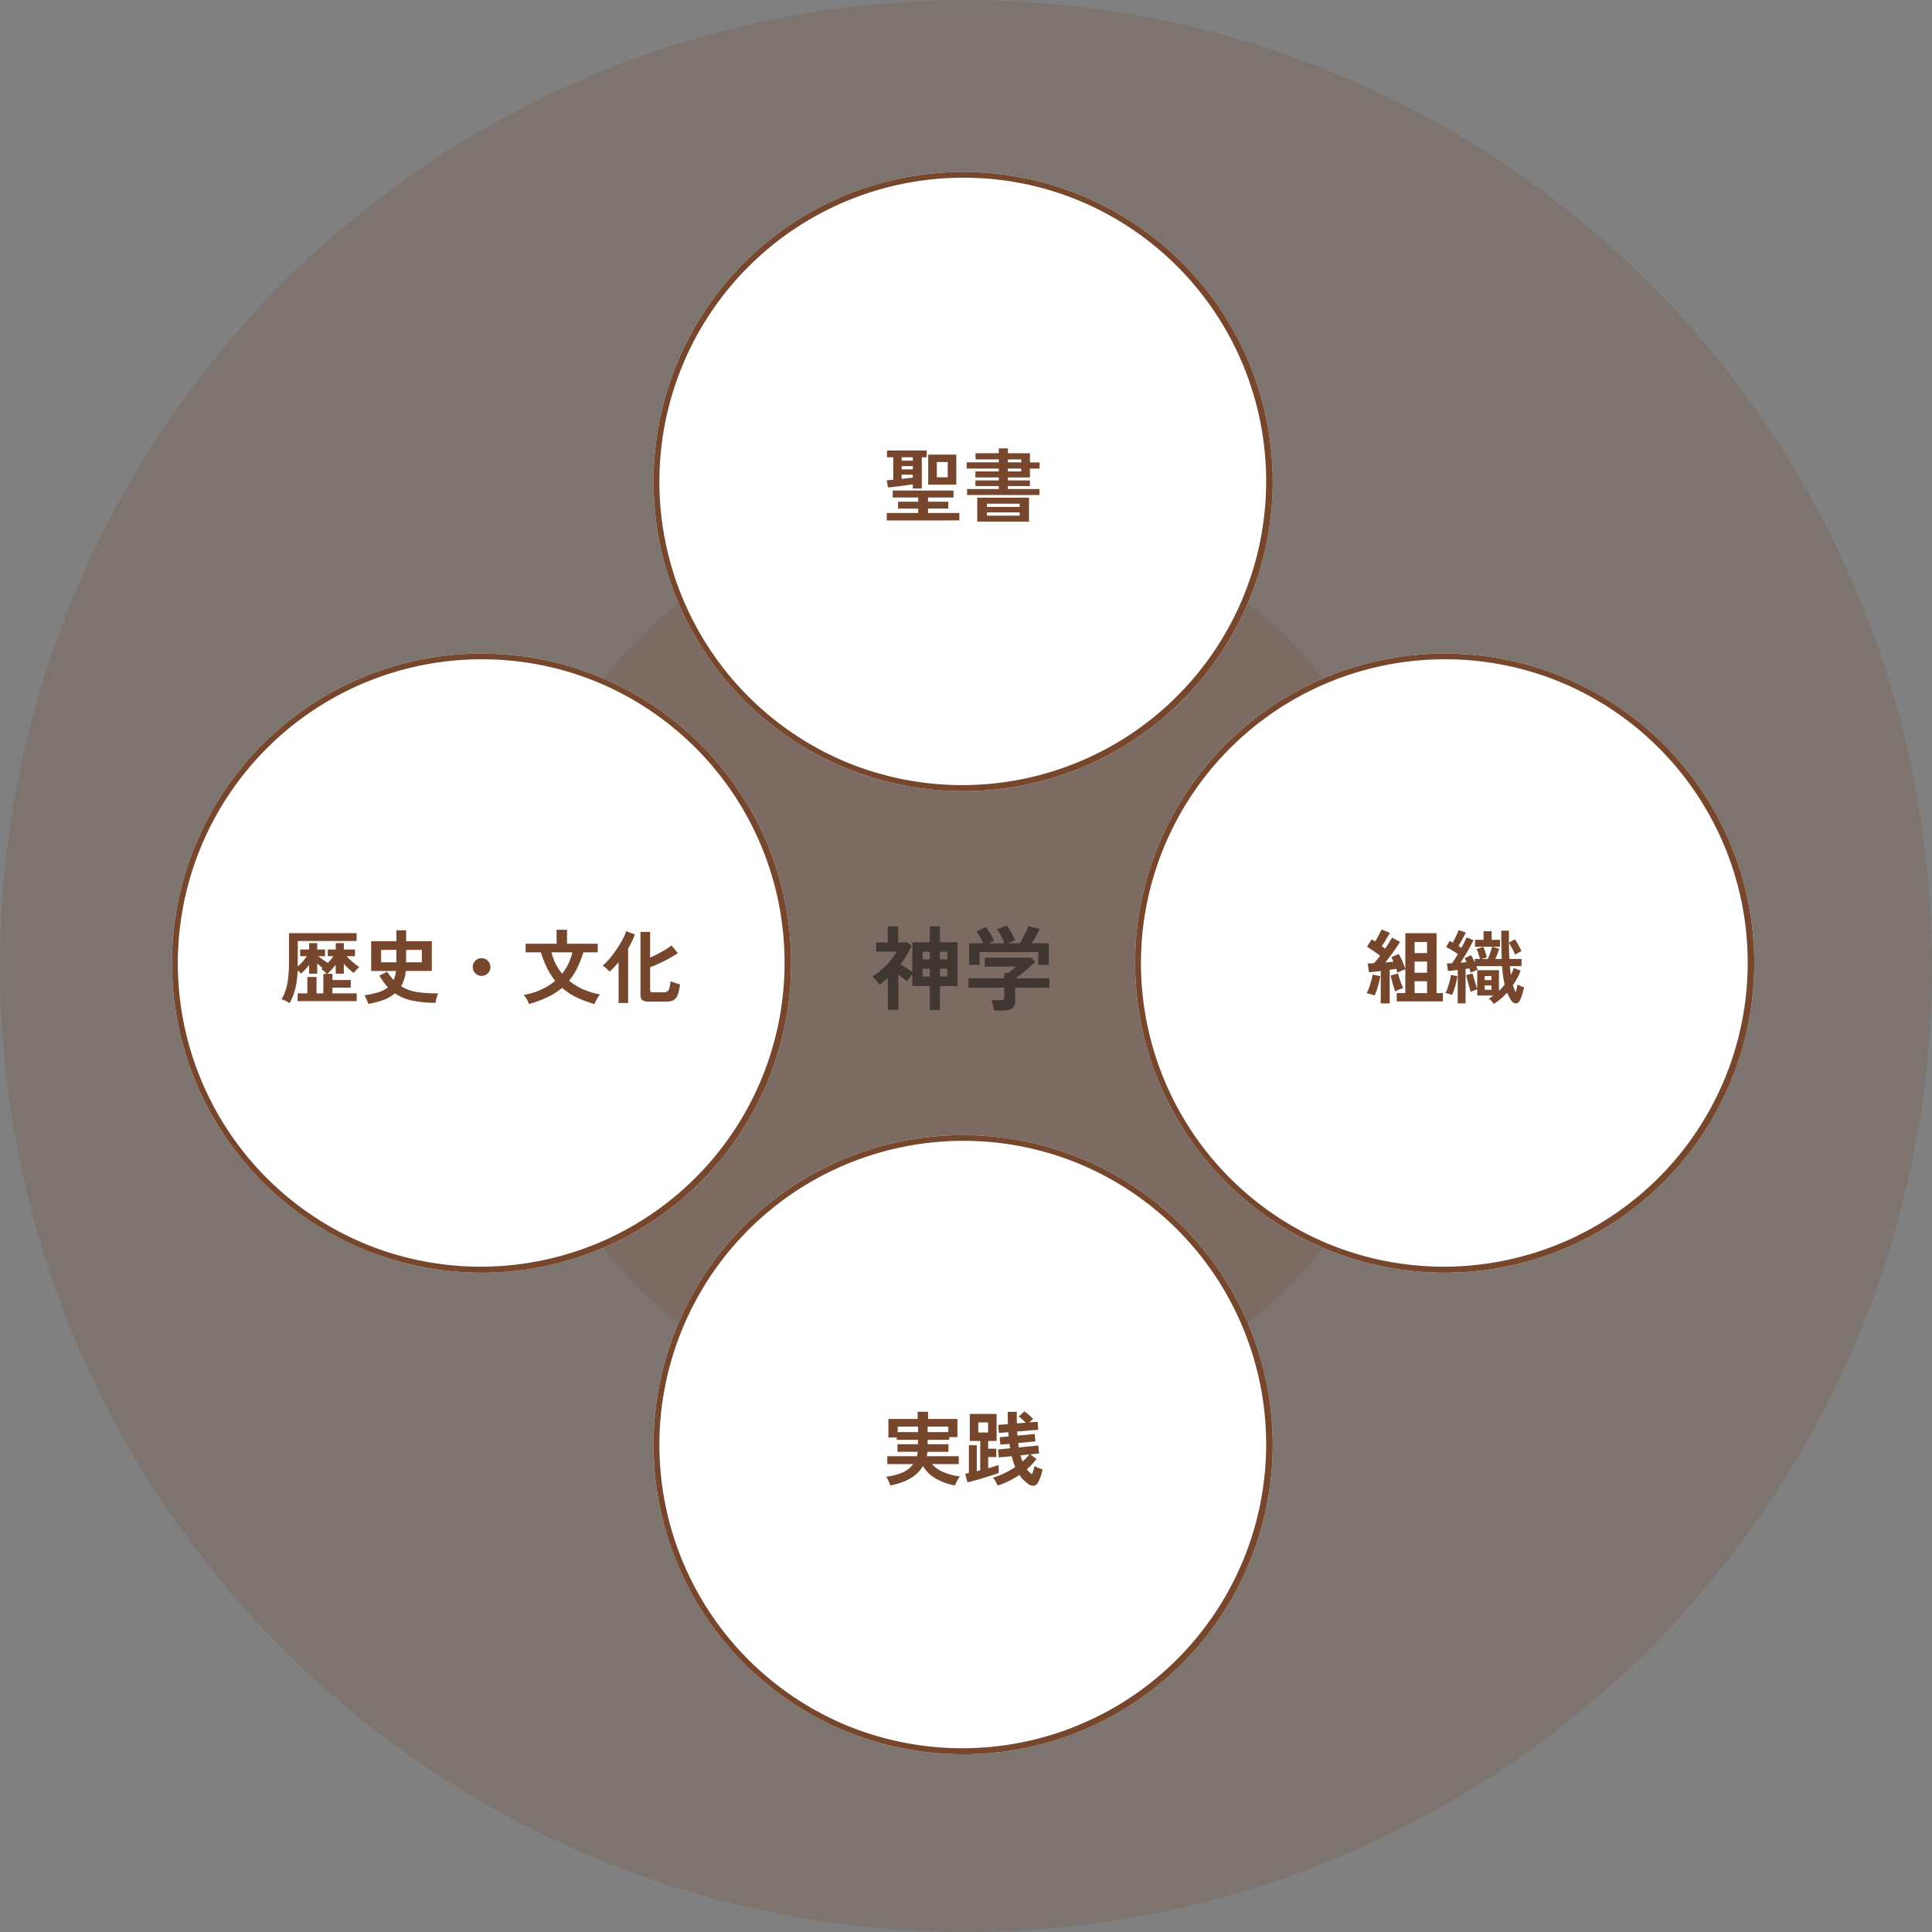
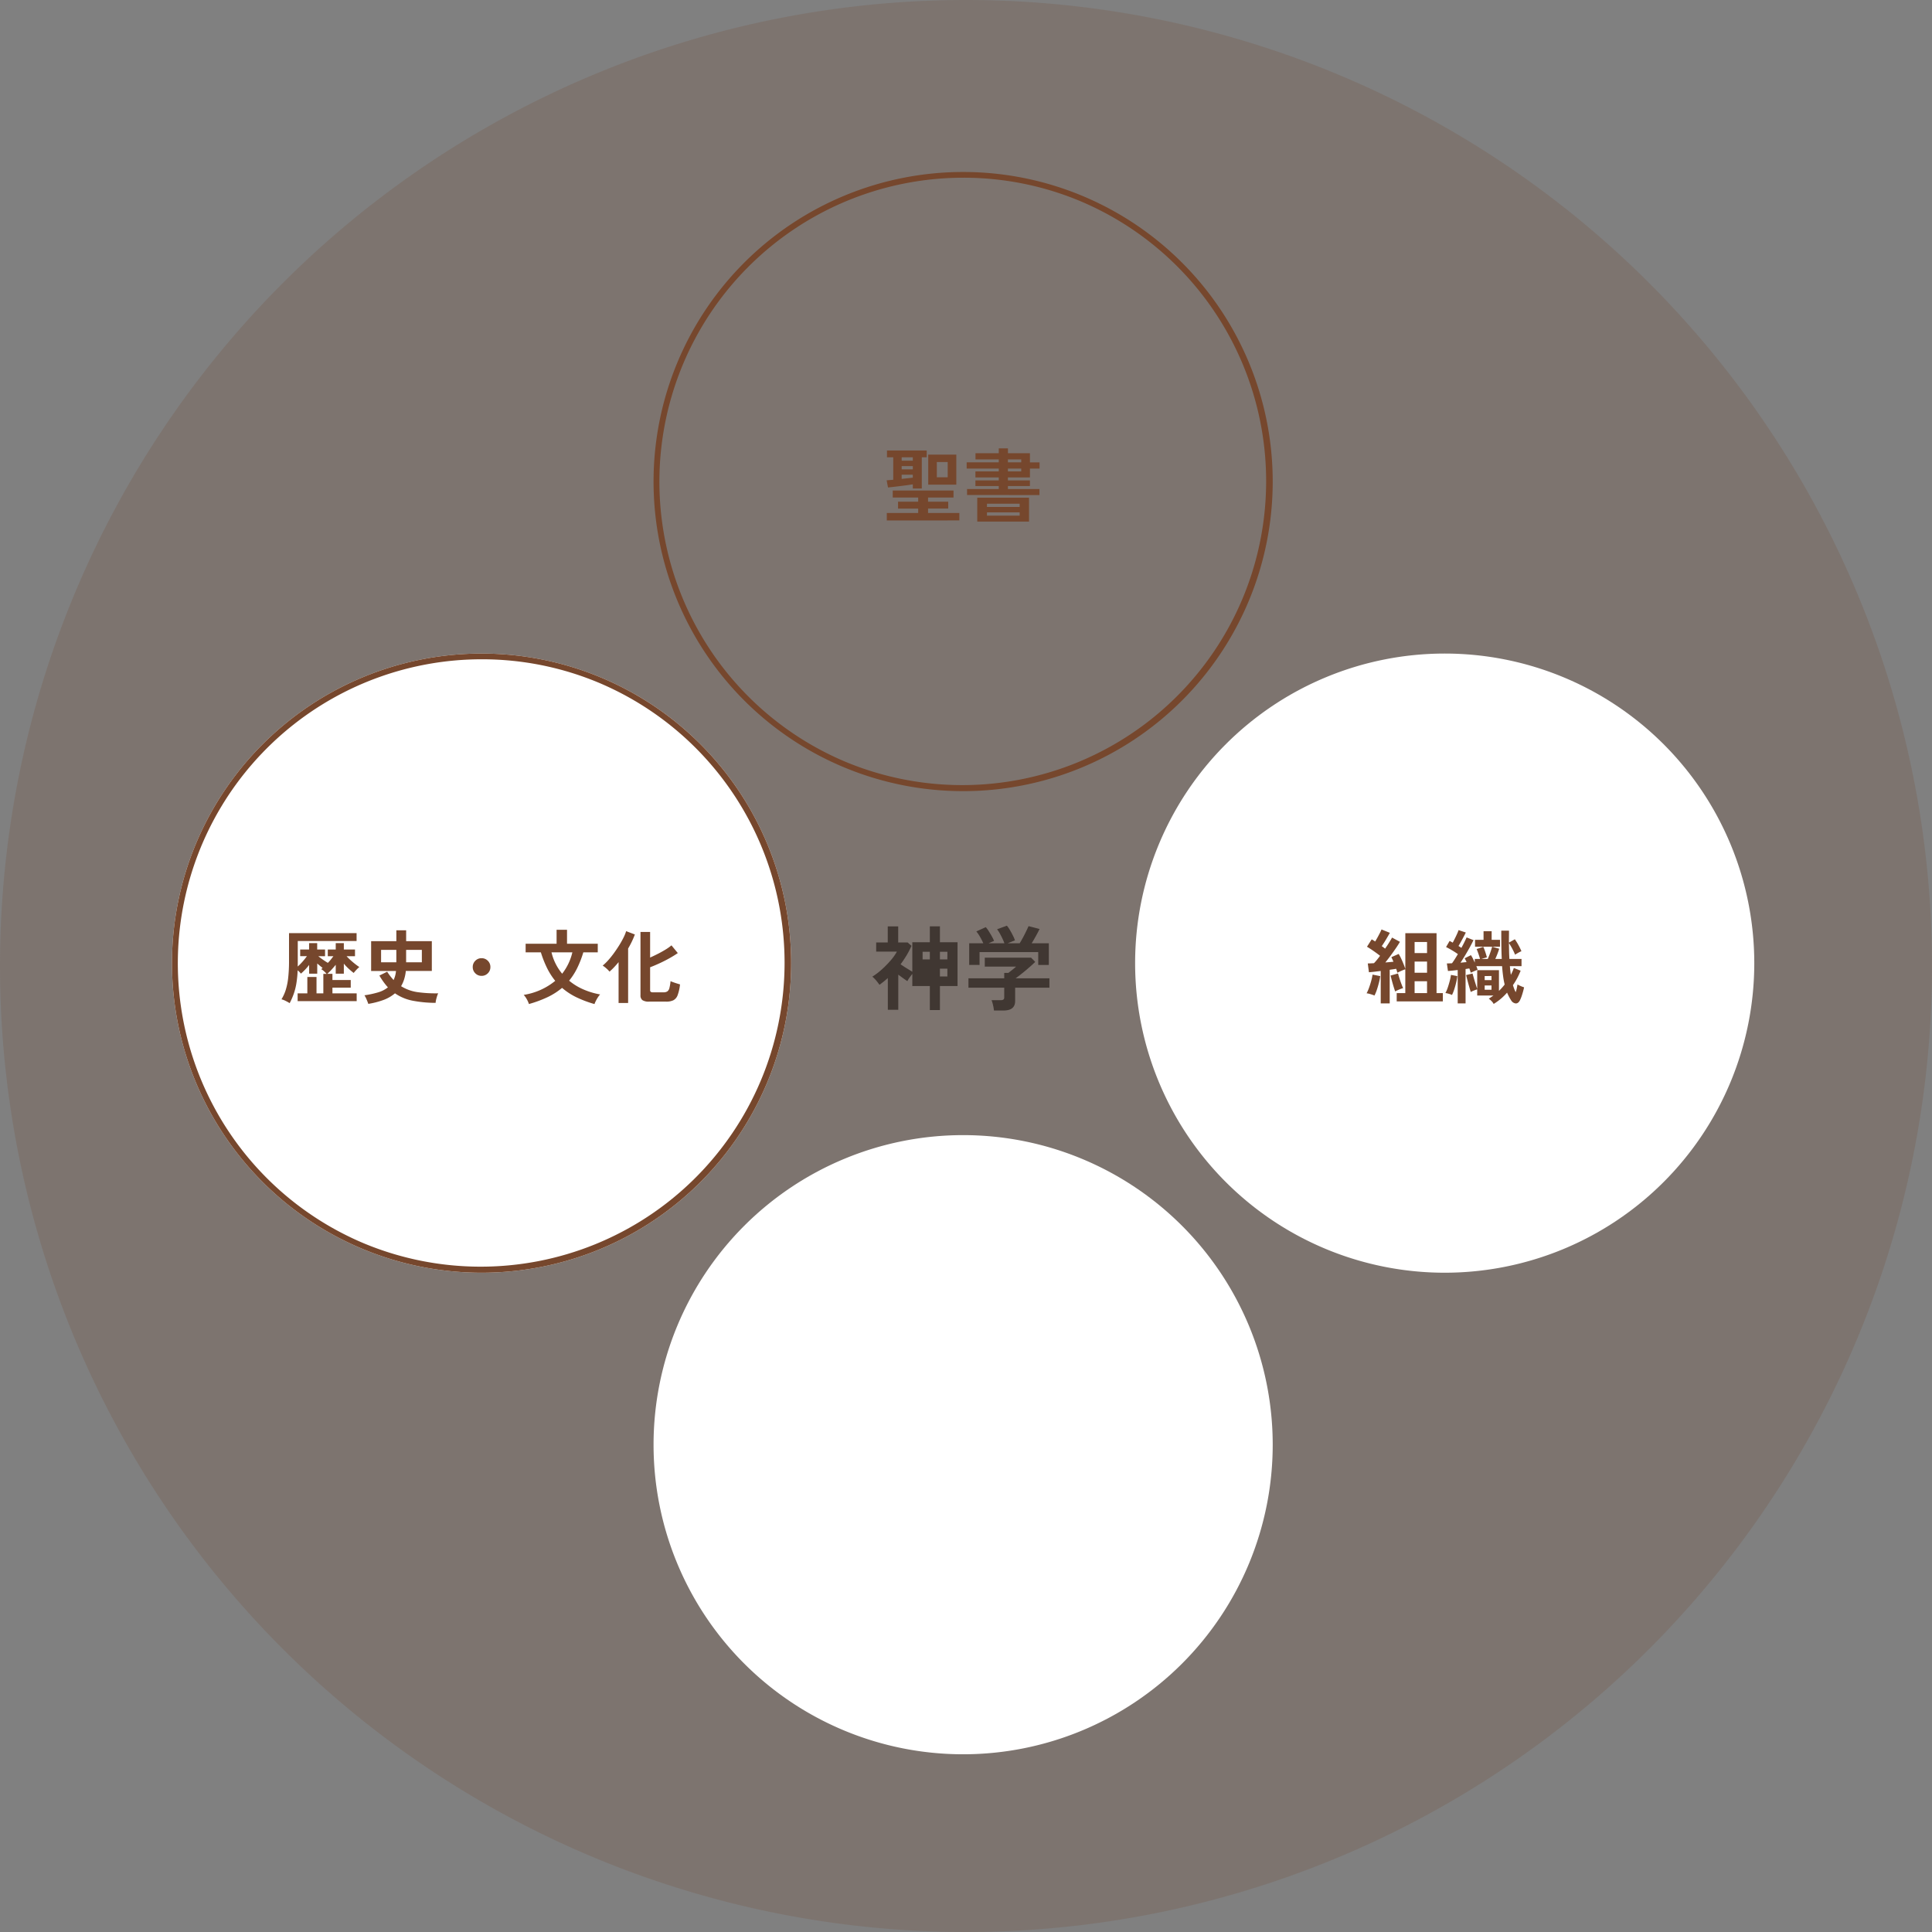
<svg xmlns="http://www.w3.org/2000/svg" width="337" height="337" viewBox="0 0 337 337">
  <rect x="0" y="0" width="337" height="337" fill="#808080" stroke="none" />
  <g id="_" data-name="２" transform="translate(-2564 -981)">
-     <path id="パス_21252" data-name="パス 21252" d="M80,0A80,80,0,1,1,0,80,80,80,0,0,1,80,0Z" transform="translate(2652 1069)" fill="#76472d" opacity="0.2" />
-     <path id="パス_21253" data-name="パス 21253" d="M-5.808,1.184V-3.008H-8.864V-5.12q-.24.3-.488.648a3.99,3.99,0,0,0-.376.616q-.336-.224-.744-.52t-.84-.616V1.136h-1.824V-4.4q-.352.32-.72.616t-.736.568a7.549,7.549,0,0,0-.576-.752,4.956,4.956,0,0,0-.672-.672,11.794,11.794,0,0,0,1.632-1.24,17.112,17.112,0,0,0,1.544-1.568,9.027,9.027,0,0,0,1.112-1.56h-3.616v-1.6h2.016v-2.8h1.824v2.8H-9.68l.672.592A13.919,13.919,0,0,1-9.864-8.36q-.488.808-1.048,1.56.48.336,1.048.688t1,.608V-10.64h3.056v-2.784h1.76v2.784H-.976v7.632H-4.048V1.184Zm1.76-5.856h1.3v-1.36h-1.3Zm0-2.976h1.3V-8.976h-1.3ZM-7.072-4.672h1.264v-1.36H-7.072Zm0-2.976h1.264V-8.976H-7.072ZM5.376,1.264a6.744,6.744,0,0,0-.16-.936A6.233,6.233,0,0,0,4.96-.544h1.6a.806.806,0,0,0,.464-.1.5.5,0,0,0,.144-.424V-2.72H.928V-4.352h6.24V-5.3h.72q.24-.176.632-.488t.712-.6H3.776V-7.952h8.08l.72.736q-.3.3-.752.7T10.88-5.7q-.5.416-.952.768t-.776.576h5.9V-2.72H9.072V-.4q0,1.664-2.016,1.664ZM1.056-6.688v-3.776H3.52a11.639,11.639,0,0,0-.568-1.112,6.18,6.18,0,0,0-.648-.952l1.648-.752a5.781,5.781,0,0,1,.52.712q.28.44.536.9a6.121,6.121,0,0,1,.384.792l-.976.416H7.2a8.4,8.4,0,0,0-.344-.824q-.216-.456-.456-.888a5.509,5.509,0,0,0-.48-.736l1.712-.624a4.994,4.994,0,0,1,.52.744q.28.472.528.968a6.1,6.1,0,0,1,.36.848l-1.28.512h2.1q.272-.432.568-.984t.56-1.1q.264-.544.424-.912l1.92.5q-.272.576-.656,1.264t-.72,1.232h2.992v3.776H13.1v-2.24H2.864v2.24Z" transform="translate(2732 1156)" fill="#333" />
+     <path id="パス_21253" data-name="パス 21253" d="M-5.808,1.184V-3.008H-8.864V-5.12q-.24.3-.488.648a3.99,3.99,0,0,0-.376.616q-.336-.224-.744-.52t-.84-.616V1.136h-1.824V-4.4q-.352.32-.72.616t-.736.568a7.549,7.549,0,0,0-.576-.752,4.956,4.956,0,0,0-.672-.672,11.794,11.794,0,0,0,1.632-1.24,17.112,17.112,0,0,0,1.544-1.568,9.027,9.027,0,0,0,1.112-1.56h-3.616v-1.6h2.016v-2.8h1.824v2.8H-9.68l.672.592A13.919,13.919,0,0,1-9.864-8.36q-.488.808-1.048,1.56.48.336,1.048.688t1,.608V-10.64h3.056v-2.784h1.76v2.784H-.976v7.632H-4.048V1.184Zm1.76-5.856h1.3v-1.36h-1.3Zm0-2.976h1.3V-8.976h-1.3ZM-7.072-4.672v-1.36H-7.072Zm0-2.976h1.264V-8.976H-7.072ZM5.376,1.264a6.744,6.744,0,0,0-.16-.936A6.233,6.233,0,0,0,4.96-.544h1.6a.806.806,0,0,0,.464-.1.5.5,0,0,0,.144-.424V-2.72H.928V-4.352h6.24V-5.3h.72q.24-.176.632-.488t.712-.6H3.776V-7.952h8.08l.72.736q-.3.3-.752.7T10.88-5.7q-.5.416-.952.768t-.776.576h5.9V-2.72H9.072V-.4q0,1.664-2.016,1.664ZM1.056-6.688v-3.776H3.52a11.639,11.639,0,0,0-.568-1.112,6.18,6.18,0,0,0-.648-.952l1.648-.752a5.781,5.781,0,0,1,.52.712q.28.44.536.9a6.121,6.121,0,0,1,.384.792l-.976.416H7.2a8.4,8.4,0,0,0-.344-.824q-.216-.456-.456-.888a5.509,5.509,0,0,0-.48-.736l1.712-.624a4.994,4.994,0,0,1,.52.744q.28.472.528.968a6.1,6.1,0,0,1,.36.848l-1.28.512h2.1q.272-.432.568-.984t.56-1.1q.264-.544.424-.912l1.92.5q-.272.576-.656,1.264t-.72,1.232h2.992v3.776H13.1v-2.24H2.864v2.24Z" transform="translate(2732 1156)" fill="#333" />
    <path id="パス_21254" data-name="パス 21254" d="M168.5,0A168.5,168.5,0,1,1,0,168.5,168.5,168.5,0,0,1,168.5,0Z" transform="translate(2564 981)" fill="#76472d" opacity="0.2" />
    <path id="パス_21255" data-name="パス 21255" d="M54,0A54,54,0,1,1,0,54,54,54,0,0,1,54,0Z" transform="translate(2762 1095)" fill="#fff" />
-     <path id="パス_21255_-_アウトライン" data-name="パス 21255 - アウトライン" d="M54,1A53.014,53.014,0,0,0,33.37,102.835,53.014,53.014,0,0,0,74.63,5.165,52.667,52.667,0,0,0,54,1m0-1A54,54,0,1,1,0,54,54,54,0,0,1,54,0Z" transform="translate(2762 1095)" fill="#76472d" />
    <path id="パス_21256" data-name="パス 21256" d="M-11.158,1.022V-4.634l-1.113.133q-.539.063-.945.091l-.2-1.54q.476,0,1.078-.042a7.543,7.543,0,0,0,.511-.574q.273-.336.553-.714-.476-.378-1.12-.826t-1.162-.756l.826-1.288.294.175q.154.091.308.2.2-.322.413-.714t.406-.763q.189-.371.287-.623l1.456.588q-.308.56-.686,1.19t-.728,1.134q.168.112.315.224l.273.21Q-10-9.1-9.681-9.611t.5-.847l1.372.742q-.28.49-.707,1.113t-.9,1.267q-.476.644-.938,1.218.392-.028.749-.063l.665-.063q-.1-.238-.189-.434t-.175-.364l1.274-.56a6.7,6.7,0,0,1,.434.8q.224.476.42.966t.308.854v-6.244h5.446V-.77H-.322V.672h-8.05V-.77h1.5V-4.928q-.294.1-.707.28t-.679.322q-.042-.154-.091-.329t-.119-.357q-.238.042-.525.084l-.6.084V1.022ZM-12.25-.35a7.006,7.006,0,0,0-.686-.238,3.942,3.942,0,0,0-.686-.154,6.8,6.8,0,0,0,.42-.952q.21-.574.378-1.19A9.012,9.012,0,0,0-12.586-4l1.344.266a11.09,11.09,0,0,1-.231,1.148q-.161.644-.364,1.246A6.614,6.614,0,0,1-12.25-.35Zm7-.42h2.17V-2.842H-5.25Zm0-3.556h2.17V-6.272H-5.25Zm0-3.43h2.17V-9.688H-5.25ZM-8.638-1.064q-.112-.308-.266-.805t-.3-1.036q-.147-.539-.231-.931l1.3-.364q.084.35.238.833t.329.952q.175.469.315.777a5.114,5.114,0,0,0-.714.252Q-8.358-1.218-8.638-1.064ZM8.54,1.12a1.922,1.922,0,0,0-.371-.5A3.316,3.316,0,0,0,7.686.2Q7.9.07,8.1-.07t.4-.28H5.67V-1.428q-.224.07-.56.2a4.653,4.653,0,0,0-.56.259q-.1-.308-.259-.854T3.983-2.94q-.147-.574-.245-.98l1.12-.266q.084.308.231.819T5.4-2.338q.161.518.273.84V-4.774H9.464v3.612q.28-.266.525-.539t.469-.567a13.84,13.84,0,0,1-.273-1.484q-.105-.8-.175-1.722H5.516q.07.168.126.329t.1.3q-.266.1-.6.245t-.6.273q-.042-.168-.105-.357T4.3-5.068q-.154.014-.322.042L3.64-4.97V1.022H2.268V-4.8q-.462.056-.9.1t-.8.07L.378-5.95q.2,0,.42-.007t.476-.021q.238-.322.5-.735T2.3-7.574q-.448-.322-1-.651T.238-8.806L.854-9.87q.252.126.546.294.182-.336.385-.742t.378-.8q.175-.392.259-.644l1.26.42q-.266.546-.616,1.19T2.408-8.988q.14.084.266.168t.238.154q.294-.532.532-1.015t.378-.805l1.2.476q-.252.532-.63,1.218T3.591-7.4q-.427.707-.833,1.323L3.3-6.132q.266-.028.518-.042a7.5,7.5,0,0,0-.336-.672l1.092-.546a4.882,4.882,0,0,1,.35.609q.168.343.322.693v-.644h.924q-.1-.336-.273-.854t-.329-.868l1.162-.392a7.871,7.871,0,0,1,.35.9q.182.546.28.938l-.98.28H7.518q.126-.28.28-.693t.287-.819q.133-.406.189-.63H5.292v-1.19H6.776v-1.5H8.19v1.5H9.646v1.19H8.274l1.232.364q-.1.336-.294.854t-.392.924H9.954Q9.9-7.8,9.884-9.03T9.87-11.662h1.344q0,.5-.007,1.029T11.2-9.576l1.036-.588a10.36,10.36,0,0,1,.623,1.008,11.261,11.261,0,0,1,.525,1.078,4.041,4.041,0,0,0-.546.266q-.322.182-.56.336A11.169,11.169,0,0,0,11.8-8.491q-.3-.567-.6-1.015.014.686.028,1.386t.056,1.386H13.4v1.26h-2.03q.028.392.07.77t.1.742q.154-.294.287-.595t.231-.6l1.19.476a14.107,14.107,0,0,1-.6,1.3A12.04,12.04,0,0,1,11.9-2.156q.112.35.231.665a3.605,3.605,0,0,0,.259.553,5.069,5.069,0,0,0,.182-.672q.07-.35.126-.672a5.707,5.707,0,0,0,.609.3,4,4,0,0,0,.539.2q-.07.35-.189.777T13.4-.182a6.127,6.127,0,0,1-.28.672q-.294.56-.735.539a1.072,1.072,0,0,1-.805-.553q-.2-.308-.371-.637t-.329-.693A10.077,10.077,0,0,1,8.54,1.12ZM1.274-.448A3.975,3.975,0,0,0,.7-.658,3.62,3.62,0,0,0,.126-.784a5.792,5.792,0,0,0,.4-.931q.189-.553.343-1.141a9.489,9.489,0,0,0,.224-1.092l1.106.21A9.292,9.292,0,0,1,2-2.618q-.147.616-.336,1.2A7.16,7.16,0,0,1,1.274-.448Zm5.7-.91h1.19V-2.1H6.972Zm0-1.68h1.19v-.714H6.972Z" transform="translate(2816 1155)" fill="#76472d" />
    <path id="パス_21257" data-name="パス 21257" d="M54,0A54,54,0,1,1,0,54,54,54,0,0,1,54,0Z" transform="translate(2594 1095)" fill="#fff" />
    <path id="パス_21257_-_アウトライン" data-name="パス 21257 - アウトライン" d="M54,1A53.014,53.014,0,0,0,33.37,102.835,53.014,53.014,0,0,0,74.63,5.165,52.667,52.667,0,0,0,54,1m0-1A54,54,0,1,1,0,54,54,54,0,0,1,54,0Z" transform="translate(2594 1095)" fill="#76472d" />
    <path id="パス_21258" data-name="パス 21258" d="M-33.474.98a7.573,7.573,0,0,0-.721-.4A3.508,3.508,0,0,0-34.9.308a7.466,7.466,0,0,0,.735-1.61,11.2,11.2,0,0,0,.434-2.135A26.855,26.855,0,0,0-33.586-6.5v-4.732H-21.8v1.372H-32.06v3.913q0,.273-.014.539a9.053,9.053,0,0,0,.868-.875q.42-.483.742-.931H-31.64V-8.372h1.554v-1.12h1.414v1.12H-27.3V-7.21h-1.176q.35.294.826.623t.84.539a6.947,6.947,0,0,0,.525-.588q.245-.308.441-.574h-.98V-8.372h1.386v-1.12h1.414v1.12h1.946V-7.21h-1.47q.28.308.665.658t.791.672q.406.322.77.56a5.5,5.5,0,0,0-.525.5,6.2,6.2,0,0,0-.455.532q-.378-.28-.84-.7a9.24,9.24,0,0,1-.882-.924v1.75h-1.414V-5.712q-.35.434-.728.847a8.52,8.52,0,0,1-.756.735h.91v1.078h3.192v1.33h-3.192v.994h4.228V.63h-10.3V-.728h1.694V-3.584h1.6V-.728h1.19v-3.4h.574a5.593,5.593,0,0,0-.441-.448,2.709,2.709,0,0,0-.511-.378q.07-.056.133-.1a.781.781,0,0,0,.119-.1q-.448-.364-.938-.784v1.778h-1.414V-5.684a10.133,10.133,0,0,1-1.428,1.512,4.165,4.165,0,0,0-.574-.574,19.2,19.2,0,0,1-.217,2.24,11.076,11.076,0,0,1-.448,1.813A12.562,12.562,0,0,1-33.474.98Zm13.72.126q-.112-.322-.294-.756a4.965,4.965,0,0,0-.378-.742A16.1,16.1,0,0,0-18.053-.9a4.989,4.989,0,0,0,1.715-.875,11.4,11.4,0,0,1-.763-.945,13.1,13.1,0,0,1-.721-1.113l1.358-.672a9.459,9.459,0,0,0,.546.777q.28.357.574.679a4.848,4.848,0,0,0,.42-1.582h-4.34V-9.828h4.4v-1.9h1.708v1.9h4.48v5.194h-4.536a7.3,7.3,0,0,1-.294,1.456,5.881,5.881,0,0,1-.532,1.2,7.425,7.425,0,0,0,2.9,1.043,22.817,22.817,0,0,0,3.563.2,5.939,5.939,0,0,0-.287.847,4.971,4.971,0,0,0-.161.819,21.787,21.787,0,0,1-4-.378,8.117,8.117,0,0,1-3.08-1.288A6.636,6.636,0,0,1-17.136.434,14.281,14.281,0,0,1-19.754,1.106Zm6.594-7.252h2.744v-2.17H-13.16Zm-4.368,0h2.66v-2.17h-2.66ZM0-3.78a1.486,1.486,0,0,1-1.092-.448A1.486,1.486,0,0,1-1.54-5.32a1.486,1.486,0,0,1,.448-1.092A1.486,1.486,0,0,1,0-6.86a1.486,1.486,0,0,1,1.092.448A1.486,1.486,0,0,1,1.54-5.32a1.486,1.486,0,0,1-.448,1.092A1.486,1.486,0,0,1,0-3.78ZM8.26,1.134A4.238,4.238,0,0,0,7.9.315,3.747,3.747,0,0,0,7.35-.462a11.451,11.451,0,0,0,5.5-2.45,11.781,11.781,0,0,1-1.421-2.219,18.674,18.674,0,0,1-1.085-2.751H7.686v-1.5h5.4v-2.436h1.82V-9.38h5.362v1.5h-2.52a17.7,17.7,0,0,1-1.071,2.751A11.37,11.37,0,0,1,15.274-2.94a10.19,10.19,0,0,0,2.429,1.5,13.012,13.012,0,0,0,2.975.9,3.9,3.9,0,0,0-.385.5A6.546,6.546,0,0,0,19.929.6a3.566,3.566,0,0,0-.231.539,19.434,19.434,0,0,1-3.185-1.2,11.439,11.439,0,0,1-2.471-1.624,11.826,11.826,0,0,1-2.513,1.61A20.726,20.726,0,0,1,8.26,1.134Zm5.8-5.292a9.582,9.582,0,0,0,1.778-3.724h-3.64A9.107,9.107,0,0,0,14.056-4.158ZM29.246.714a2.02,2.02,0,0,1-1.19-.259,1.021,1.021,0,0,1-.336-.861V-11.438H29.4v4.466q.686-.308,1.386-.665T32.1-8.372A7.917,7.917,0,0,0,33.124-9.1L34.23-7.756q-.6.42-1.421.882T31.1-6q-.889.413-1.7.721v3.99A.375.375,0,0,0,29.5-1,.629.629,0,0,0,29.9-.91h1.848a1.163,1.163,0,0,0,.658-.161,1,1,0,0,0,.357-.581,7.692,7.692,0,0,0,.2-1.2q.364.154.854.315t.8.245A7.767,7.767,0,0,1,34.2-.413a1.618,1.618,0,0,1-.742.889,2.8,2.8,0,0,1-1.246.238ZM23.9.952V-6.174q-.392.476-.791.9a10.709,10.709,0,0,1-.791.756,4.12,4.12,0,0,0-.539-.553,4.947,4.947,0,0,0-.651-.5,8.633,8.633,0,0,0,.952-.924,15.426,15.426,0,0,0,.994-1.232Q23.562-8.4,24-9.1t.756-1.344a6.751,6.751,0,0,0,.462-1.134L26.74-11a14.939,14.939,0,0,1-1.176,2.45V.952Z" transform="translate(2648 1155)" fill="#76472d" />
    <path id="パス_21259" data-name="パス 21259" d="M54,0A54,54,0,1,1,0,54,54,54,0,0,1,54,0Z" transform="translate(2678 1179)" fill="#fff" />
-     <path id="パス_21259_-_アウトライン" data-name="パス 21259 - アウトライン" d="M54,1A53.014,53.014,0,0,0,33.37,102.835,53.014,53.014,0,0,0,74.63,5.165,52.667,52.667,0,0,0,54,1m0-1A54,54,0,1,1,0,54,54,54,0,0,1,54,0Z" transform="translate(2678 1179)" fill="#76472d" />
-     <path id="パス_21260" data-name="パス 21260" d="M-12.712,1.106A4.117,4.117,0,0,0-12.894.6q-.126-.3-.273-.588a2.643,2.643,0,0,0-.259-.427,10.106,10.106,0,0,0,2.856-.742A4.522,4.522,0,0,0-8.708-2.618H-13.23V-3.99h5.166a3.31,3.31,0,0,0,.091-.371,3.454,3.454,0,0,0,.049-.4h-3.528V-6.09h3.584v-.756h-3.71v-.406h-1.456v-3.234h5.1v-1.26h1.82v1.26H-.994v3.164H-2.422v.476H-6.188v.756h3.626v1.33H-6.23q-.014.2-.042.385t-.07.385H-.756v1.372H-5.432a5.551,5.551,0,0,0,2,1.4A9.882,9.882,0,0,0-.56-.476a3.677,3.677,0,0,0-.315.462Q-1.05.28-1.2.588a4.706,4.706,0,0,0-.217.518A10.242,10.242,0,0,1-4.8-.112,6.269,6.269,0,0,1-7.014-2.268Q-8.54.322-12.712,1.106Zm6.524-9.3h3.6v-.966h-3.6Zm-5.222,0h3.542v-.966H-11.41ZM6.02,1.12A6,6,0,0,0,5.649.392,3.2,3.2,0,0,0,5.18-.252,12.29,12.29,0,0,0,7.147-1,15.487,15.487,0,0,0,9.086-2.1Q8.9-2.52,8.75-3T8.47-3.99l-2.254.21-.14-1.386,2.114-.21q-.028-.2-.056-.385t-.056-.385L6.5-6.006,6.37-7.294l1.568-.154L7.91-7.812l-.028-.364L6.23-8.05l-.112-1.4,1.694-.14q-.014-.5-.028-1.043t0-1.1H9.352q0,.532.007,1.036t.021.98l1.526-.112q-.266-.294-.588-.588a4.631,4.631,0,0,0-.63-.49l1.008-.9a7.972,7.972,0,0,1,.791.63q.441.392.735.686a2.733,2.733,0,0,0-.315.266q-.175.168-.357.336L12.992-10,13.1-8.61,9.422-8.3q.014.182.028.357t.028.357l3-.28.14,1.288L9.6-6.3l.056.392q.028.2.056.378l3.4-.322.14,1.386-1.512.154L12.8-3.5a12.08,12.08,0,0,1-.784.924,11.105,11.105,0,0,1-.9.854,3.85,3.85,0,0,0,.42.483,4.31,4.31,0,0,0,.476.4q.14-.364.259-.749a6.03,6.03,0,0,0,.175-.693,3.176,3.176,0,0,0,.406.21q.252.112.525.21t.469.154a7.612,7.612,0,0,1-.329,1.253A7.235,7.235,0,0,1,13.062.588a.942.942,0,0,1-.721.56,1.31,1.31,0,0,1-.889-.224A6.407,6.407,0,0,1,10.584.2a6.966,6.966,0,0,1-.77-.924A16.3,16.3,0,0,1,8.008.322,13.192,13.192,0,0,1,6.02,1.12ZM.756.56.364-.938q.14-.028.3-.056t.343-.07V-5.908H2.38v4.522q.154-.028.308-.07t.294-.084V-6.65H1.162v-4.718H5.838V-6.65H4.368v1.344H5.782V-3.85H4.368V-1.9q.574-.154,1.05-.3T6.2-2.45v1.4Q5.768-.9,5.047-.665T3.521-.189q-.8.245-1.547.448T.756.56Zm1.89-8.694H4.354v-1.75H2.646ZM10.36-3.08A7.544,7.544,0,0,0,11.536-4.3L10-4.144q.084.294.175.56T10.36-3.08Z" transform="translate(2732 1239)" fill="#76472d" />
-     <path id="パス_21261" data-name="パス 21261" d="M54,0A54,54,0,1,1,0,54,54,54,0,0,1,54,0Z" transform="translate(2678 1011)" fill="#fff" />
    <path id="パス_21261_-_アウトライン" data-name="パス 21261 - アウトライン" d="M54,1A53.014,53.014,0,0,0,33.37,102.835,53.014,53.014,0,0,0,74.63,5.165,52.667,52.667,0,0,0,54,1m0-1A54,54,0,1,1,0,54,54,54,0,0,1,54,0Z" transform="translate(2678 1011)" fill="#76472d" />
    <path id="パス_21262" data-name="パス 21262" d="M-13.314.784v-1.3H-7.84v-.77h-3.514v-1.2H-7.84V-3.22h-4.438V-4.438h10.6V-3.22H-6.118v.728H-2.6v1.2H-6.118v.77h5.46v1.3Zm4.536-5.572v-.728q-.476.084-1.085.161l-1.225.154q-.616.077-1.148.14t-.868.091l-.238-1.246q.2-.014.5-.042t.651-.056v-3.92h-1.092v-1.19h6.93v1.19H-7.21v5.446ZM-6.09-5.46V-10.7h4.9V-5.46Zm1.5-1.288h1.9v-2.66h-1.9Zm-6.132.28,1.043-.112.9-.1V-7.2h-1.946Zm0-3.178h1.946v-.588h-1.946Zm0,1.512h1.946v-.56h-1.946ZM.686-3.654V-4.7h5.53v-.518H2.142V-6.2H6.216V-6.72H2.142V-7.77H6.216v-.5H.616V-9.352h5.6V-9.87H2.156v-1.078h4.06v-.84h1.6v.84h3.836v1.6h1.68v1.078h-1.68V-6.72H7.812V-6.2h3.836v.98H7.812V-4.7h5.5v1.05ZM2.464.98V-3.192h9.03V.98ZM4.158-.056h5.7V-.63h-5.7Zm0-1.512h5.7v-.574h-5.7ZM7.812-9.352h2.324V-9.87H7.812Zm0,1.582h2.324v-.5H7.812Z" transform="translate(2732 1071)" fill="#76472d" />
  </g>
</svg>